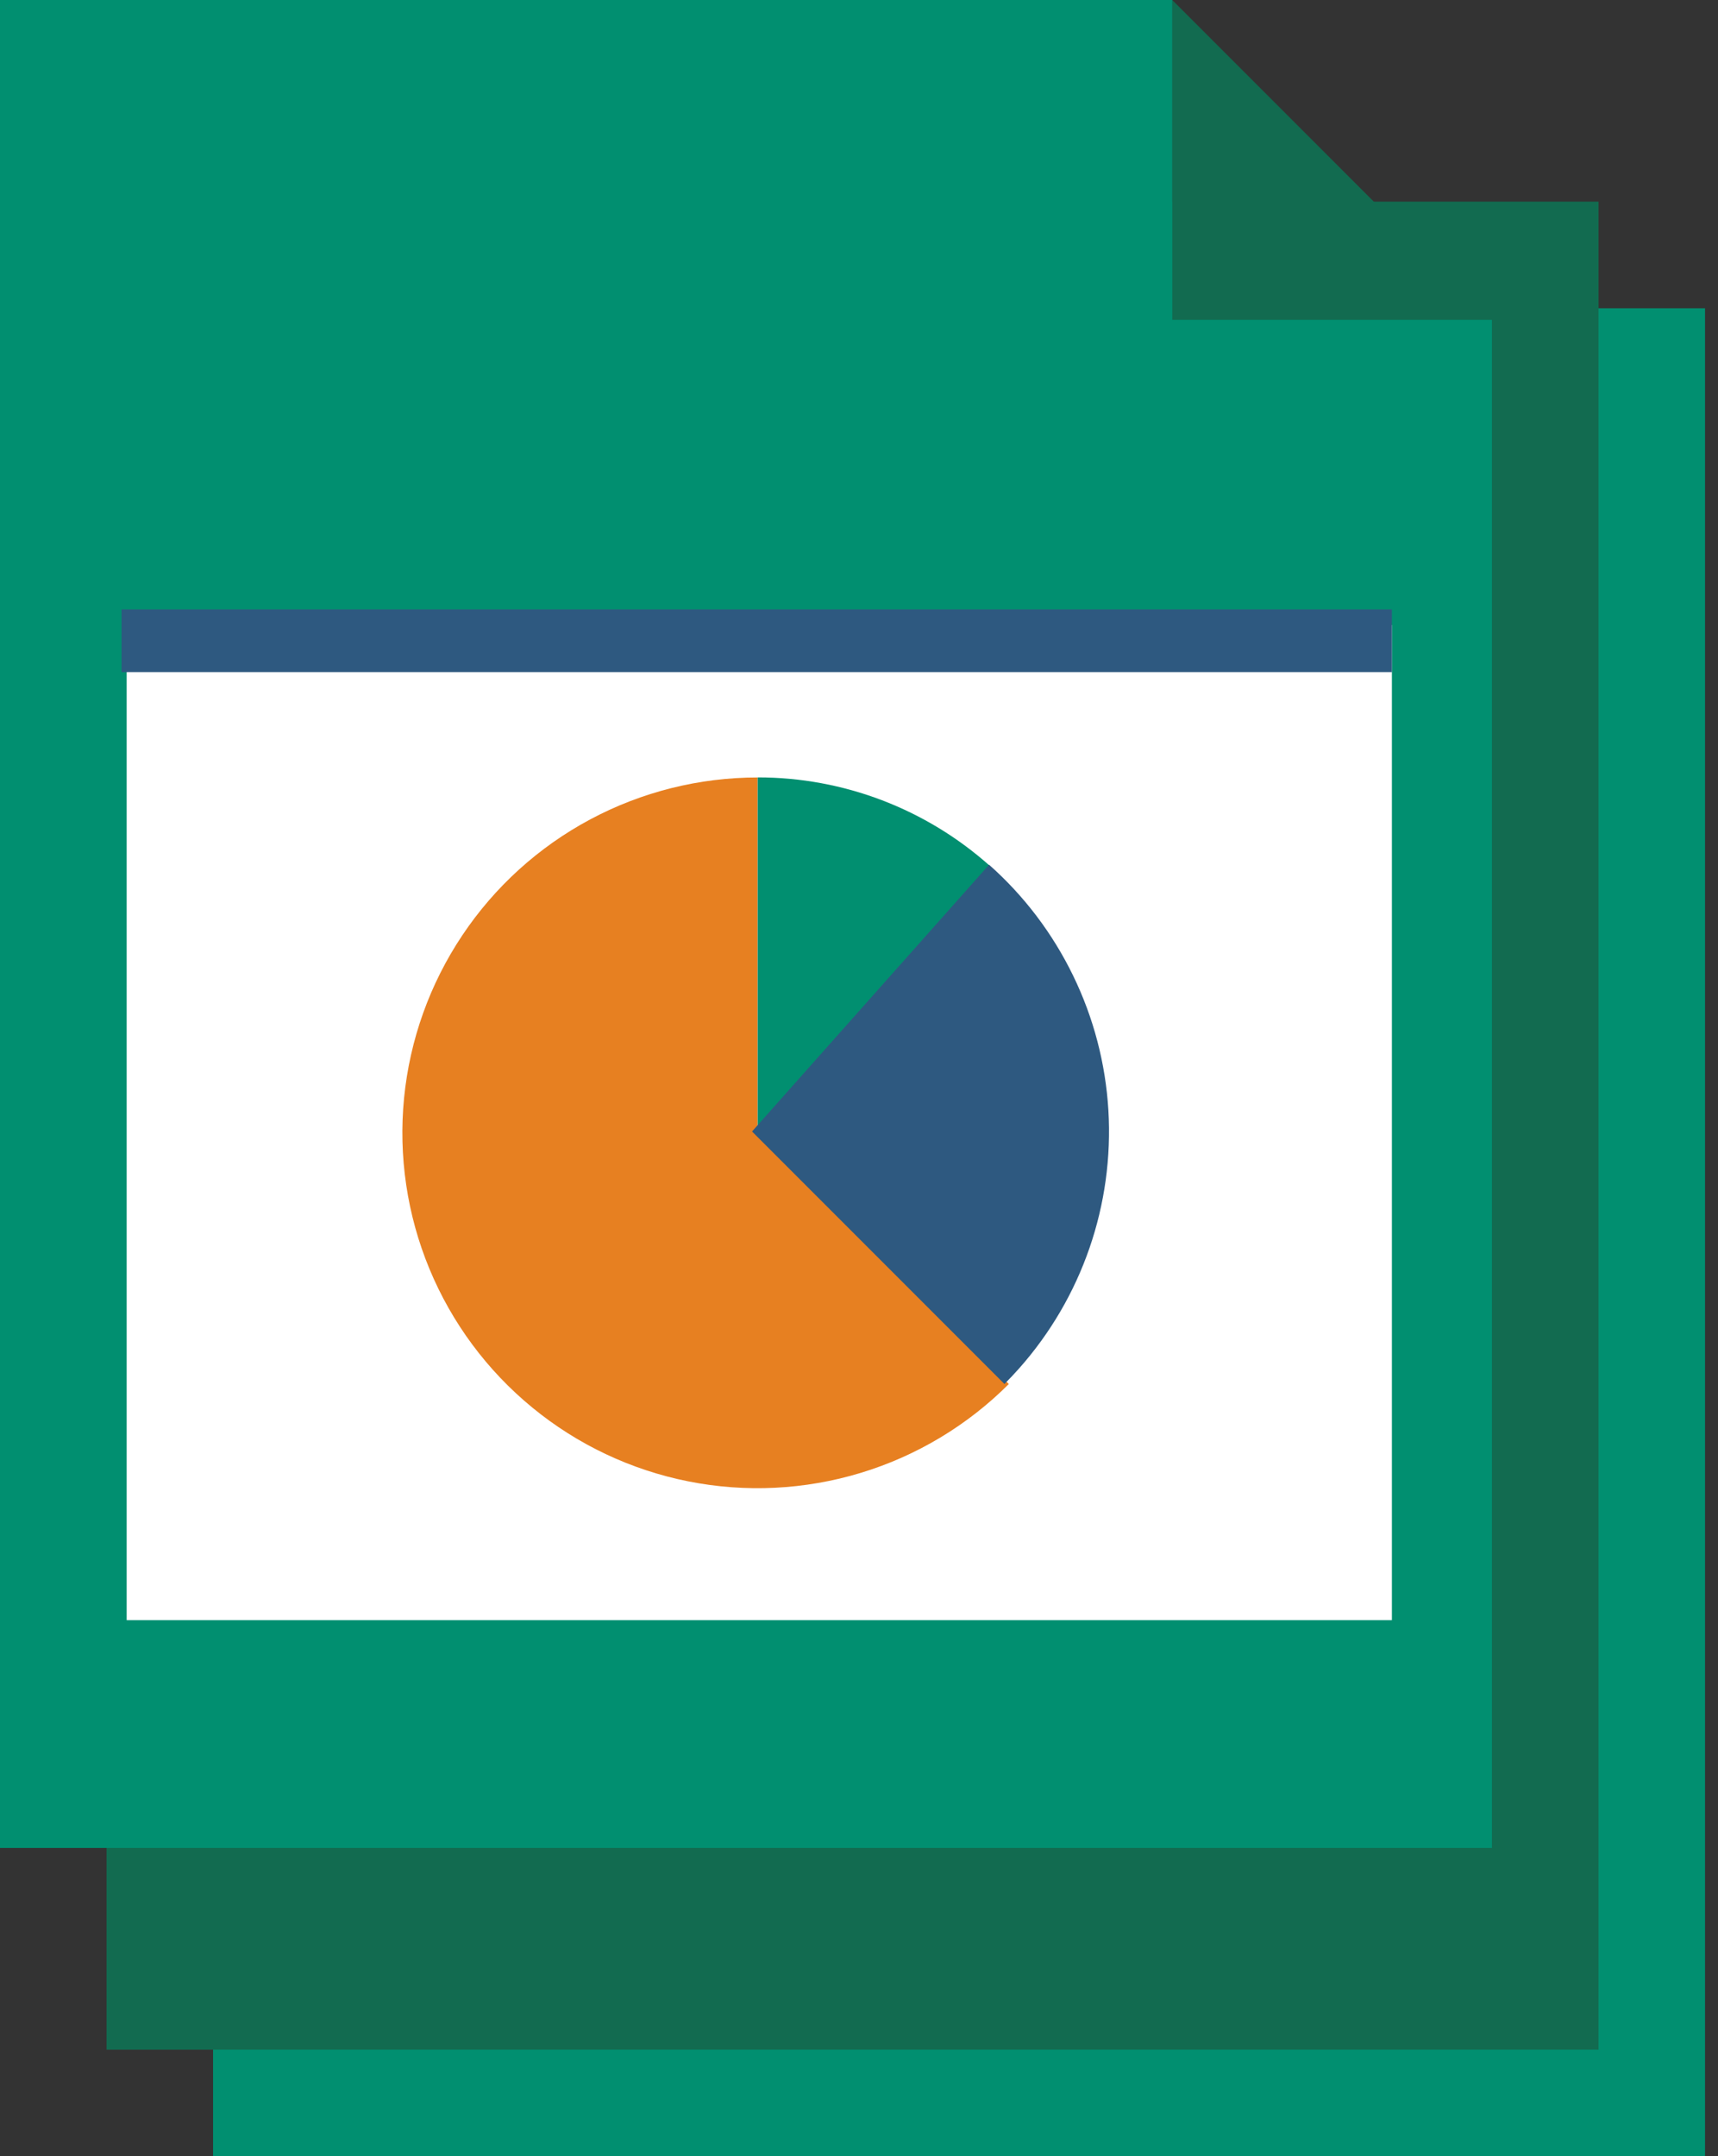
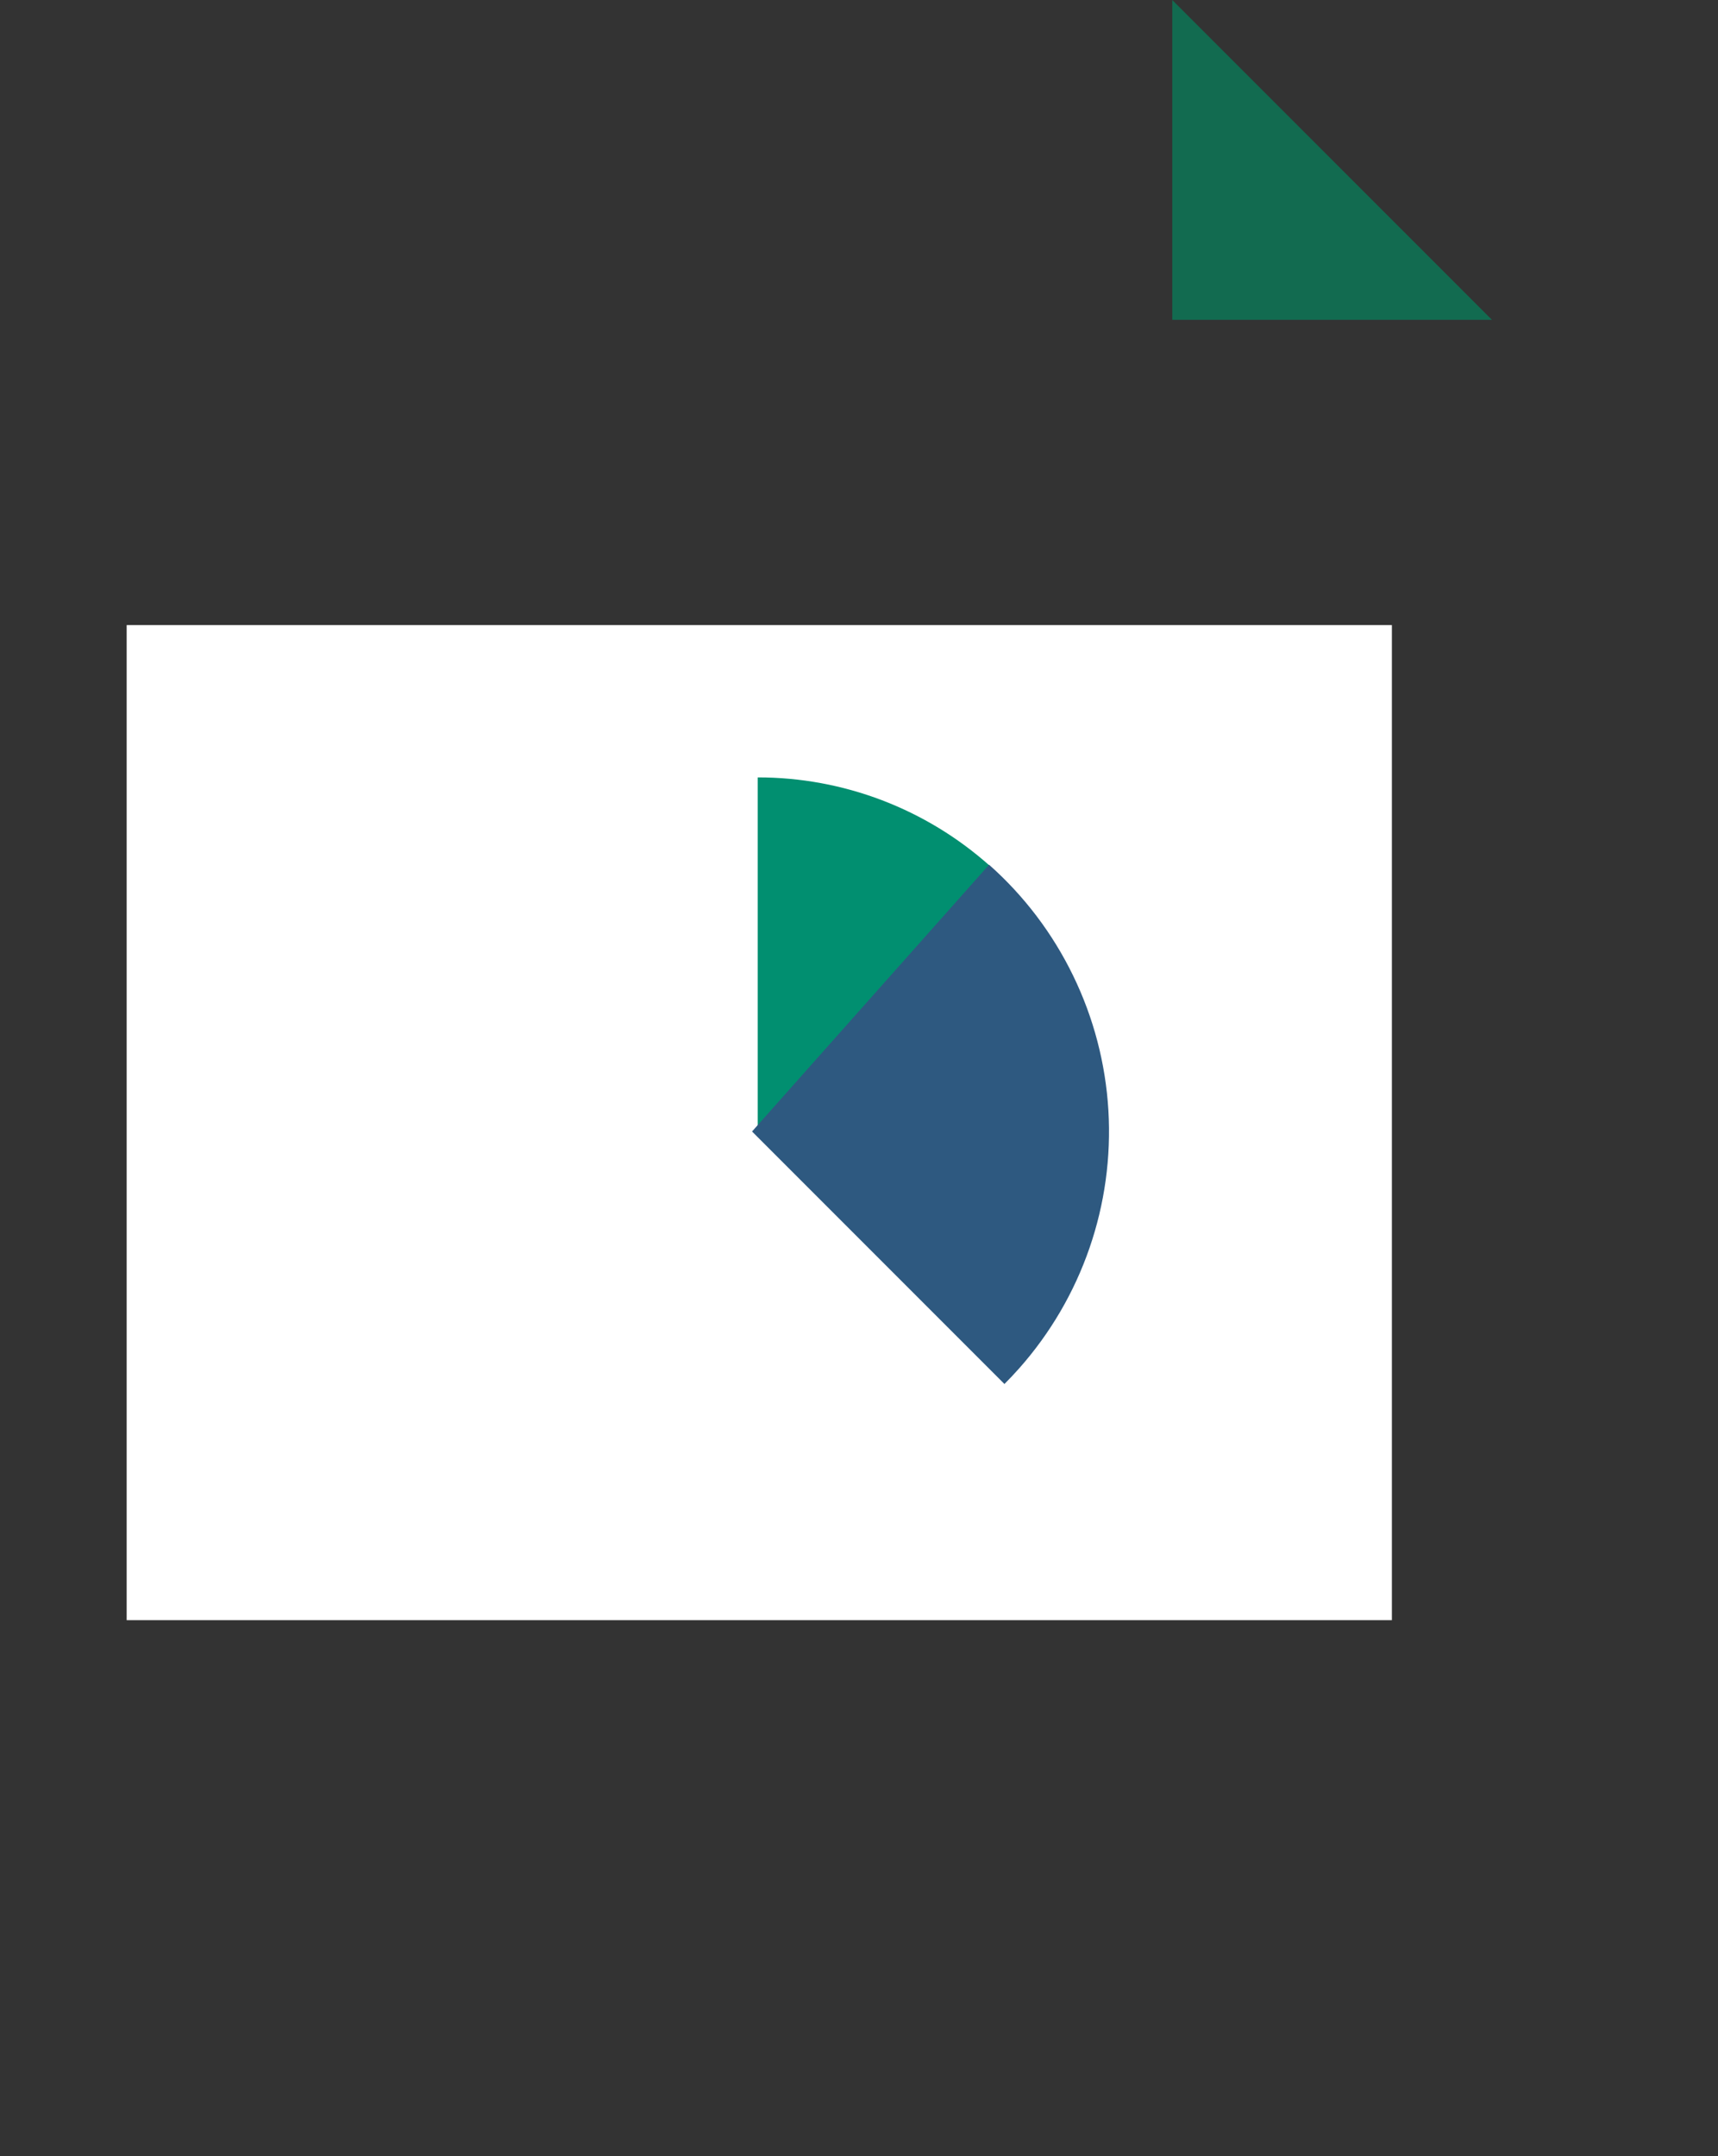
<svg xmlns="http://www.w3.org/2000/svg" width="55" height="69" viewBox="0 0 55 69" fill="none">
  <rect x="0" y="0" width="55" height="69" fill="#333333" stroke="none" />
  <g clip-path="url(#clip0)">
-     <path d="M6.823 9.865H54.585V69H6.821L6.823 9.865Z" fill="#018F70" />
-     <path d="M3.412 6.453H51.176V65.589H3.412V6.453Z" fill="#126B50" />
    <path d="M47.763 10.235H37.529V0L40.94 3.411L47.763 10.235Z" fill="#126B50" />
-     <path d="M47.763 10.235V59.135H0V0H37.529V10.235H47.763Z" fill="#018F70" />
    <path d="M4.055 20.003H44.56V51.845H4.055V20.003Z" fill="white" />
-     <path d="M24.256 36.25L32.296 44.289C30.974 45.612 29.346 46.589 27.556 47.132C25.767 47.675 23.87 47.769 22.036 47.404C20.201 47.039 18.485 46.228 17.04 45.041C15.594 43.855 14.463 42.33 13.747 40.602C13.031 38.874 12.753 36.997 12.936 35.135C13.12 33.274 13.759 31.487 14.799 29.932C15.838 28.377 17.245 27.102 18.895 26.221C20.544 25.34 22.386 24.879 24.256 24.879V36.25Z" fill="#E78021" />
    <path d="M31.694 27.712L24.257 36.078V24.877C27 24.874 29.648 25.884 31.694 27.712Z" fill="#018F70" />
-     <path d="M31.664 27.672C32.786 28.666 33.7 29.872 34.355 31.221C35.011 32.569 35.394 34.033 35.484 35.53C35.573 37.026 35.367 38.525 34.877 39.942C34.387 41.359 33.623 42.665 32.628 43.787C32.476 43.959 32.318 44.125 32.156 44.288L24.076 36.208L31.664 27.672Z" fill="#2E5980" />
-     <path d="M3.892 19.501H44.56V21.507H3.892V19.501Z" fill="#2E5980" />
+     <path d="M31.664 27.672C32.786 28.666 33.7 29.872 34.355 31.221C35.011 32.569 35.394 34.033 35.484 35.53C35.573 37.026 35.367 38.525 34.877 39.942C34.387 41.359 33.623 42.665 32.628 43.787C32.476 43.959 32.318 44.125 32.156 44.288L24.076 36.208Z" fill="#2E5980" />
  </g>
  <defs>
    <clipPath id="clip0">
      <rect width="54.587" height="69" fill="white" />
    </clipPath>
  </defs>
</svg>